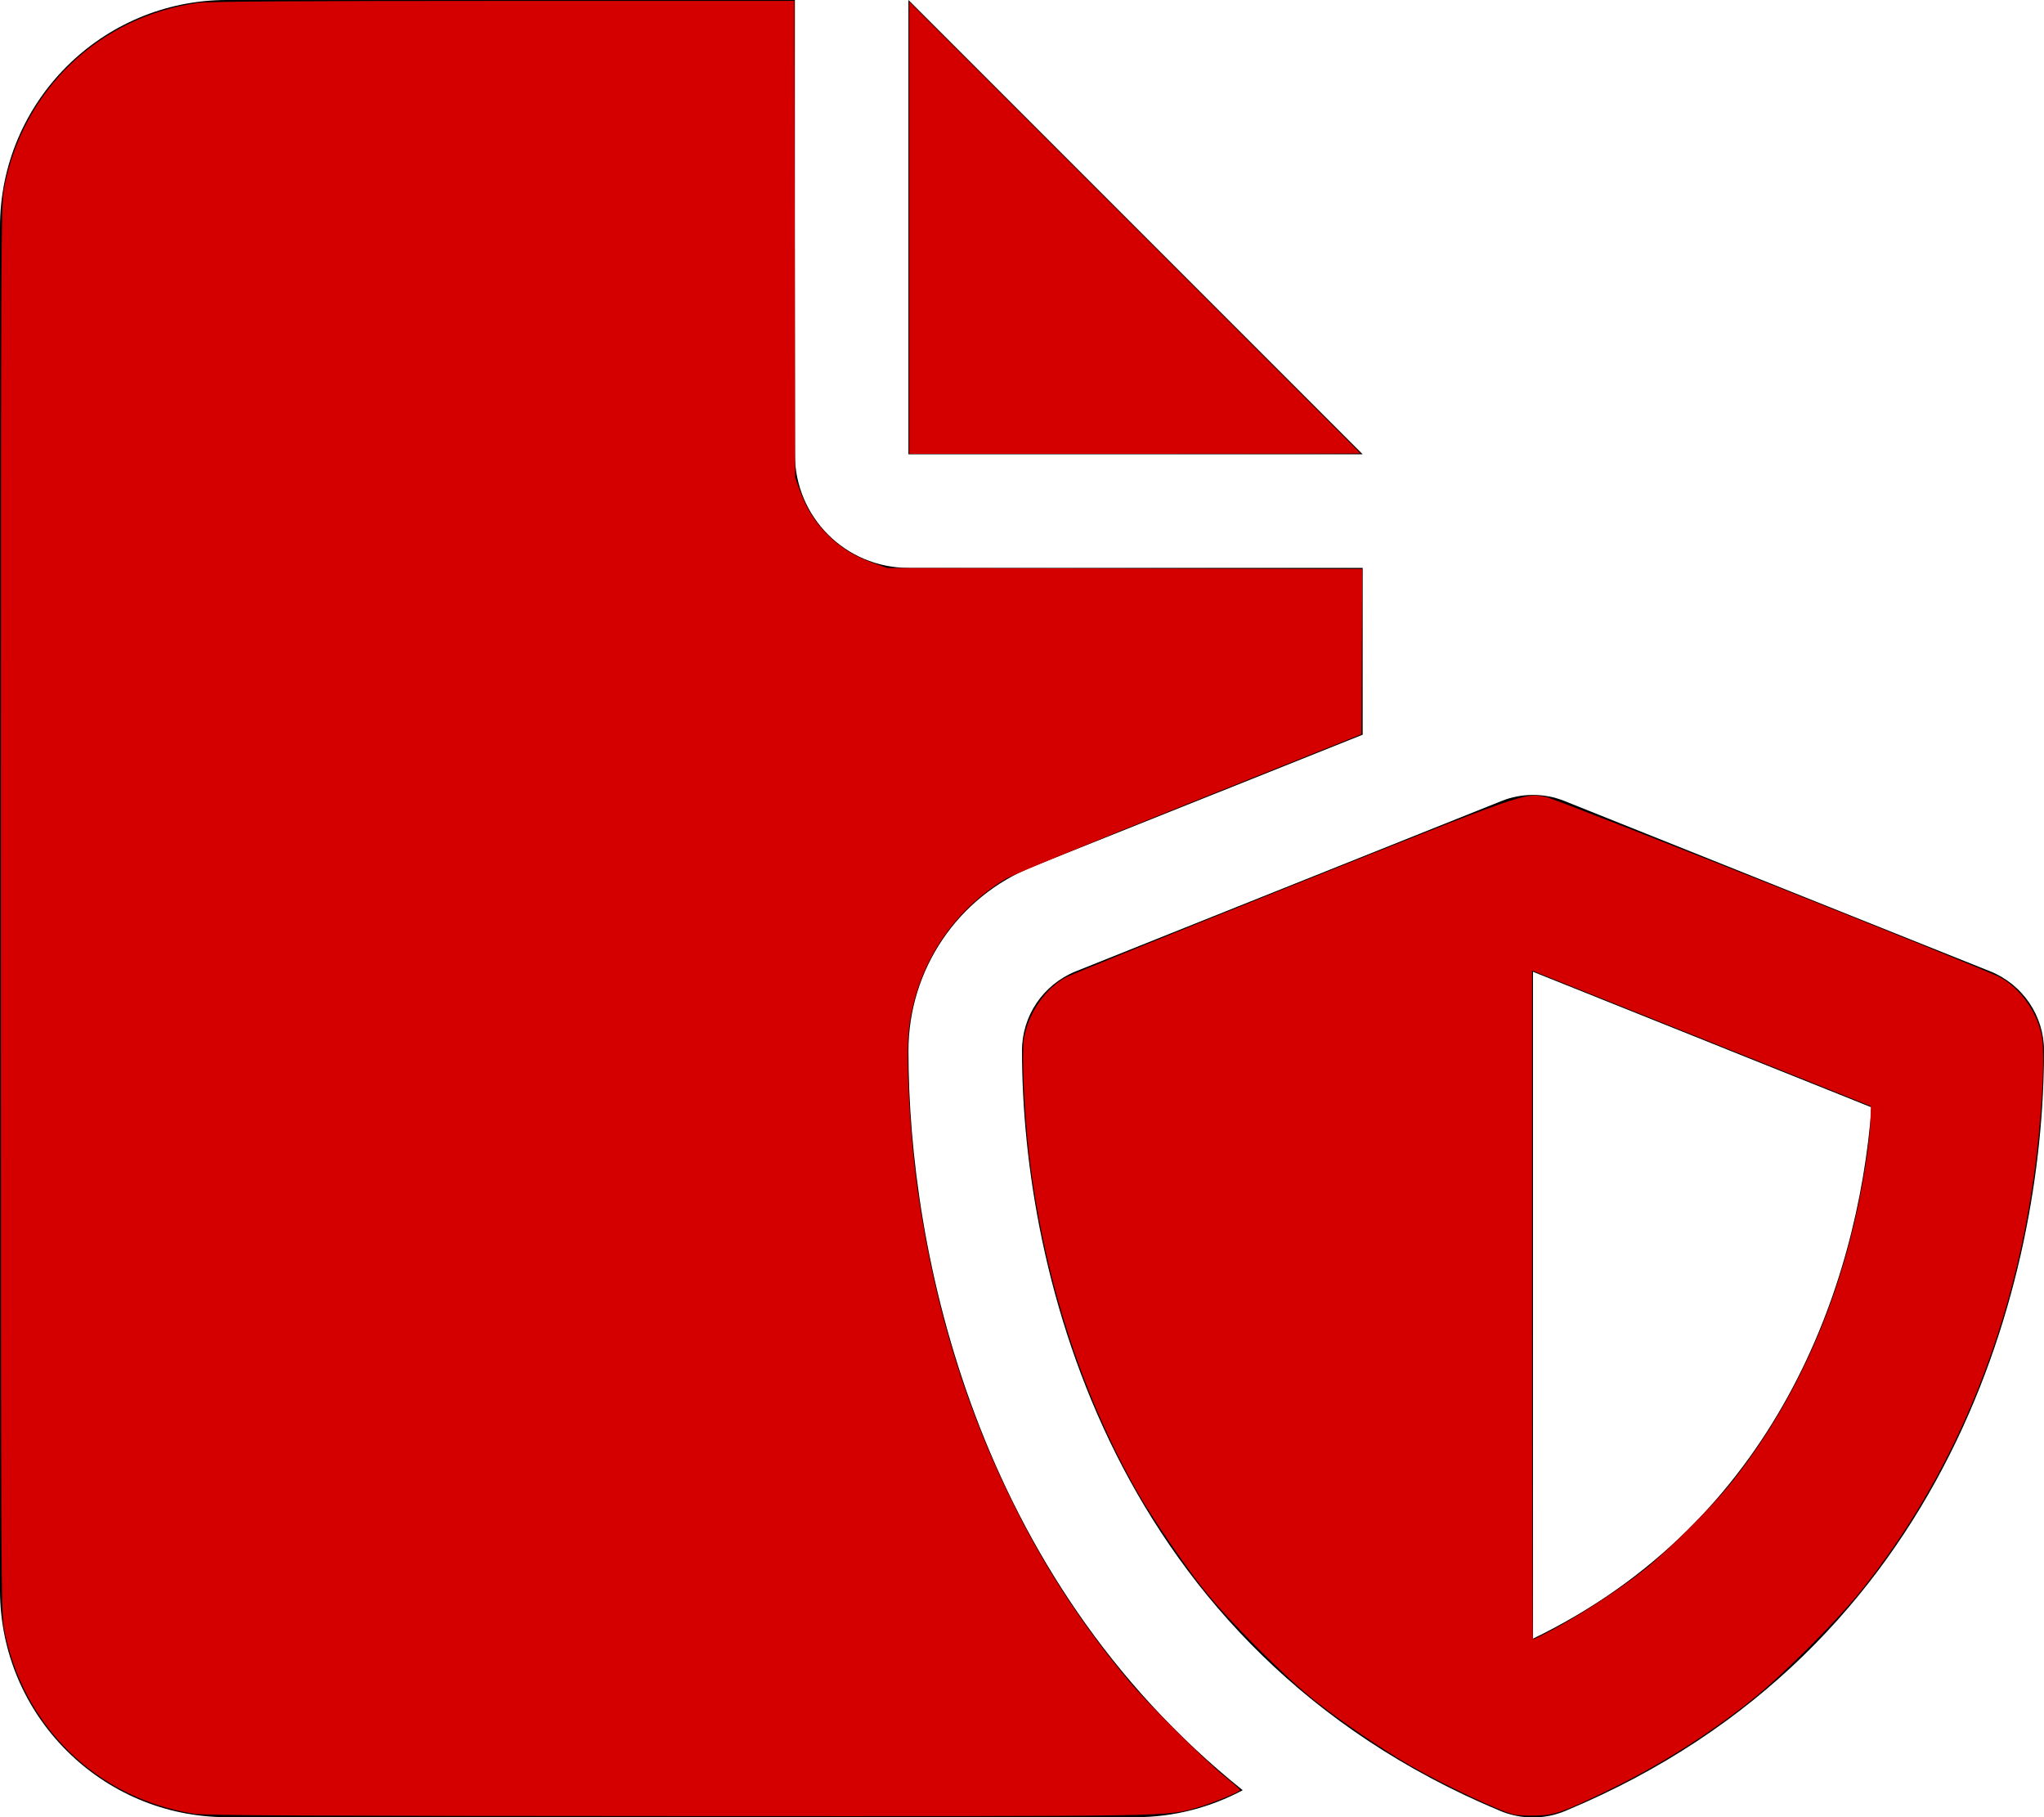
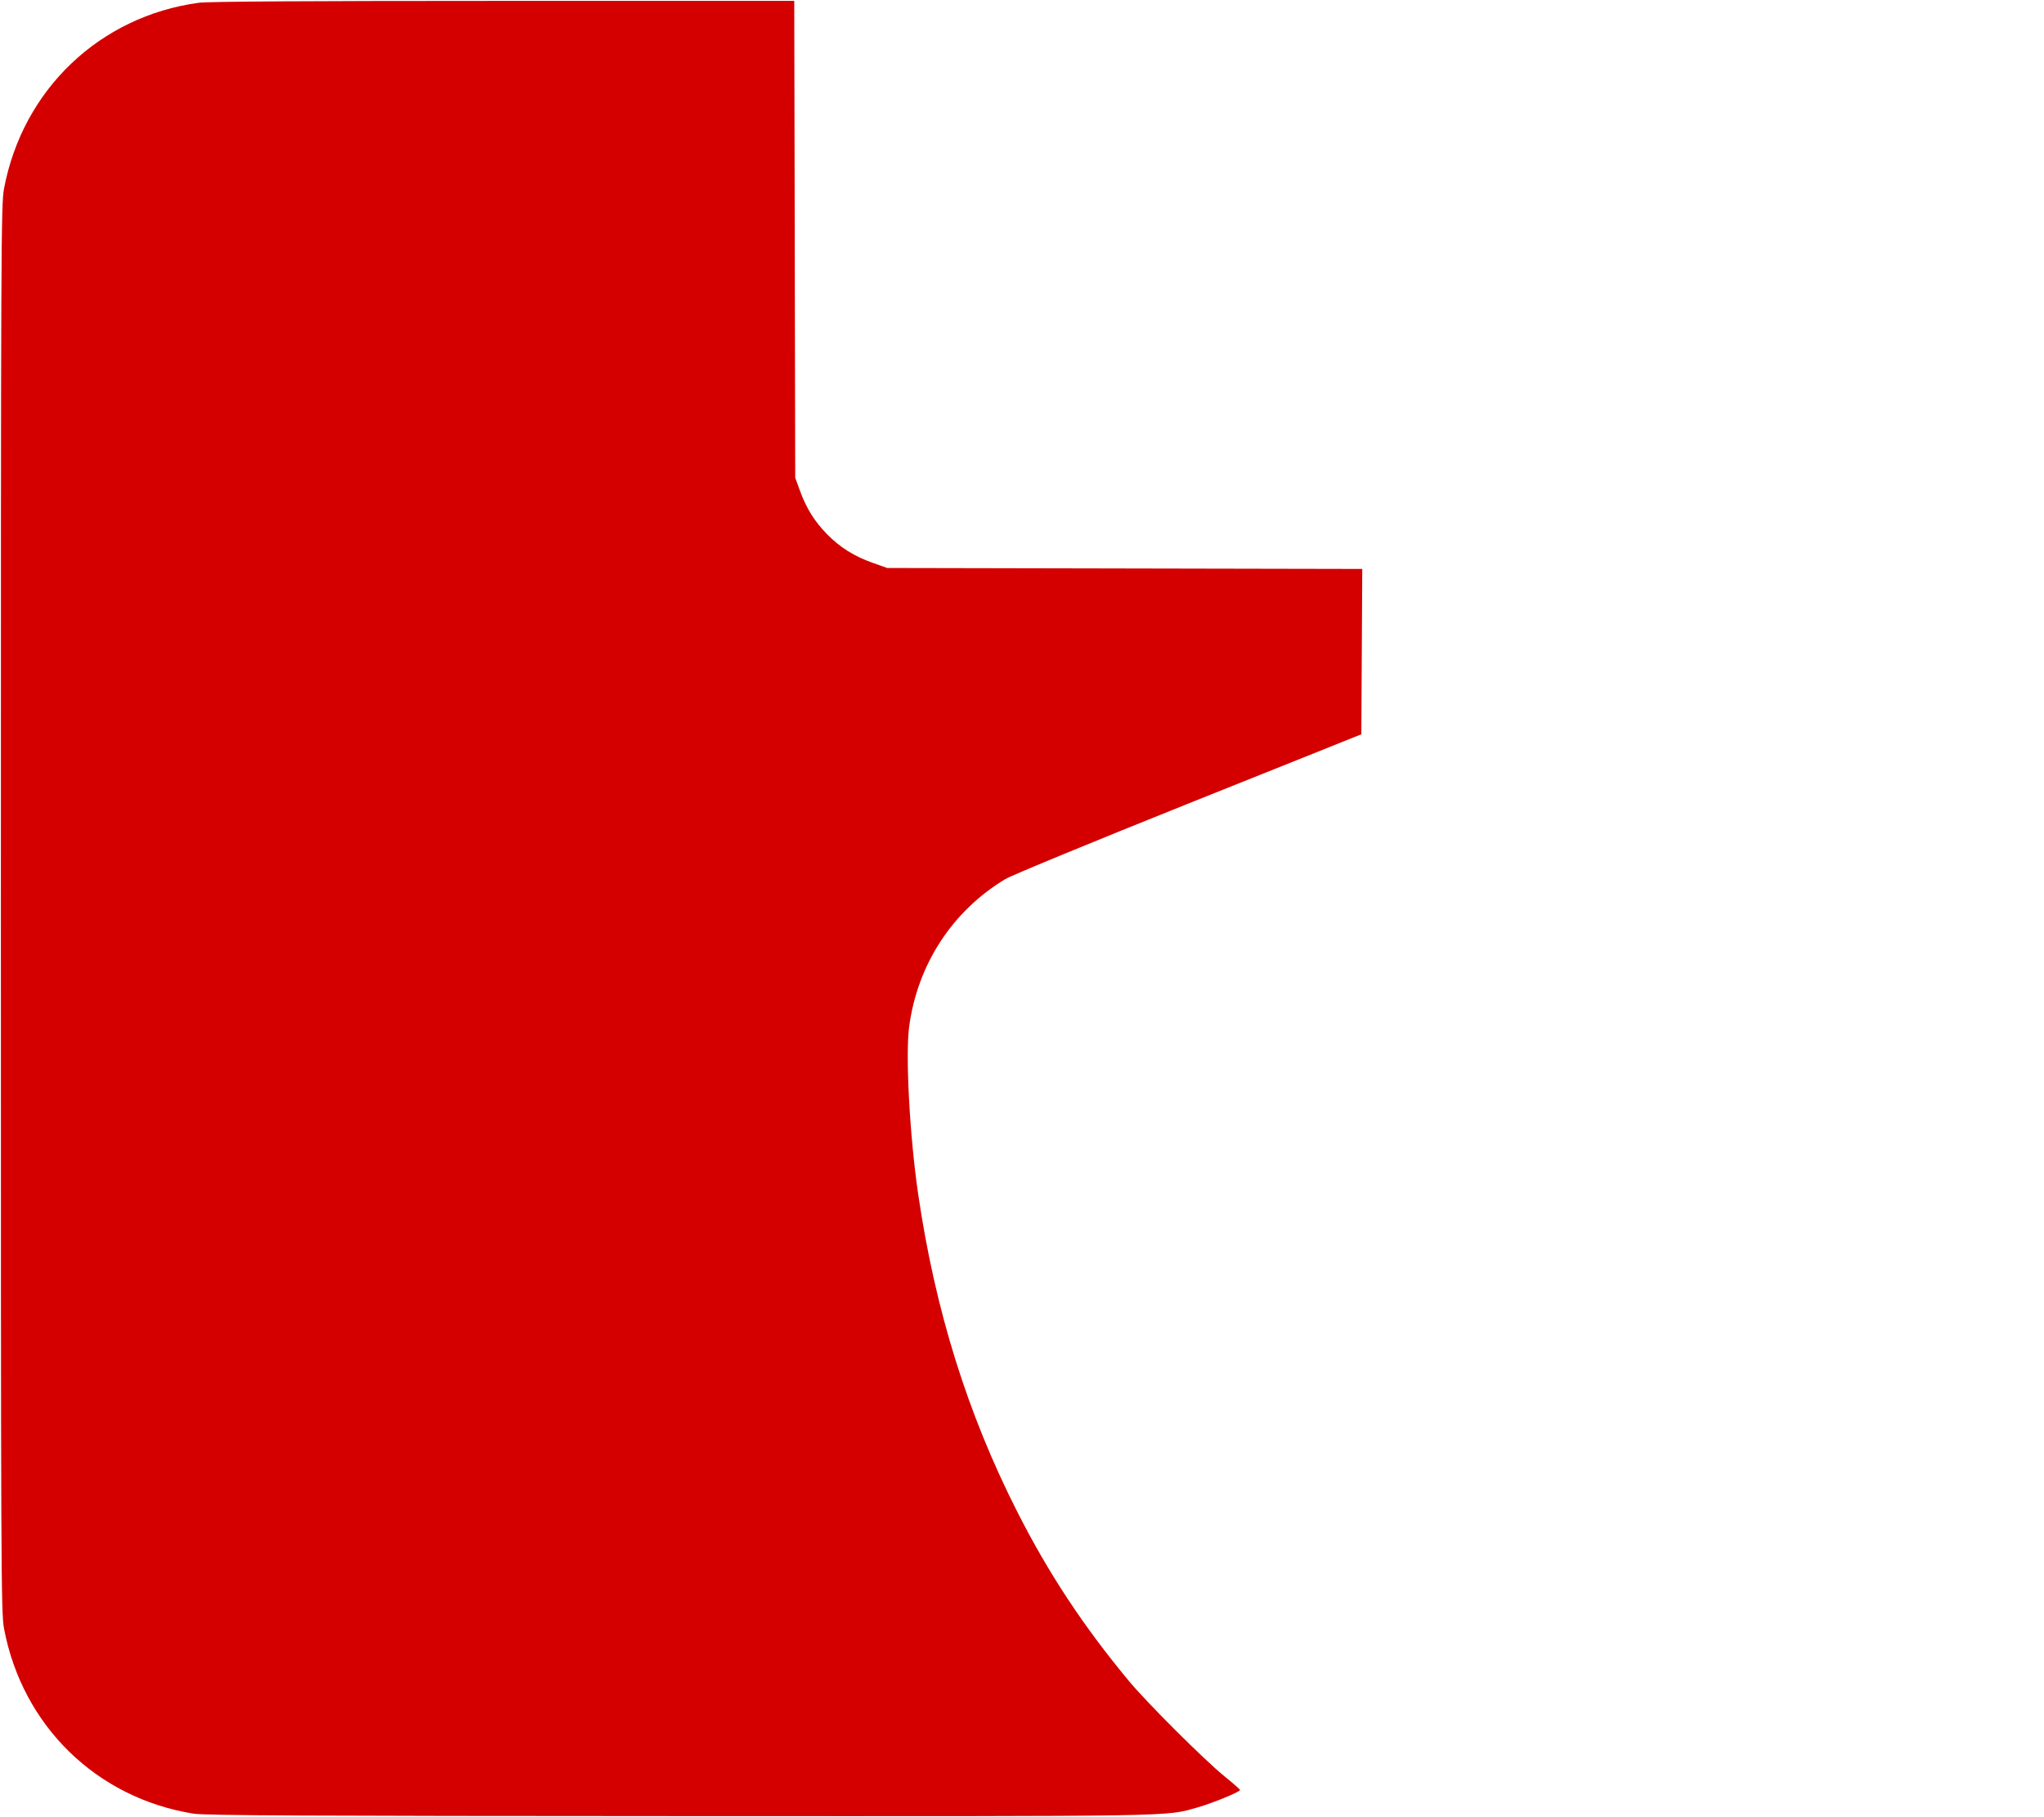
<svg xmlns="http://www.w3.org/2000/svg" xmlns:ns1="http://sodipodi.sourceforge.net/DTD/sodipodi-0.dtd" xmlns:ns2="http://www.inkscape.org/namespaces/inkscape" viewBox="0 0 576 512" version="1.1" id="svg4" ns1:docname="file-shield2.svg" ns2:version="1.2.1 (9c6d41e410, 2022-07-14)">
  <defs id="defs8" />
  <ns1:namedview id="namedview6" pagecolor="#ffffff" bordercolor="#666666" borderopacity="1.0" ns2:showpageshadow="2" ns2:pageopacity="0.0" ns2:pagecheckerboard="0" ns2:deskcolor="#d1d1d1" showgrid="false" ns2:zoom="2.0058594" ns2:cx="288.15579" ns2:cy="255.75073" ns2:window-width="2560" ns2:window-height="1377" ns2:window-x="3832" ns2:window-y="-8" ns2:window-maximized="1" ns2:current-layer="svg4" />
-   <path d="M0 64C0 28.7 28.7 0 64 0H224V128c0 17.7 14.3 32 32 32H384v47l-92.8 37.1c-21.3 8.5-35.2 29.1-35.2 52c0 56.6 18.9 148 94.2 208.3c-9 4.8-19.3 7.6-30.2 7.6H64c-35.3 0-64-28.7-64-64V64zm384 64H256V0L384 128zm39.1 97.7c5.7-2.3 12.1-2.3 17.8 0l120 48C570 277.4 576 286.2 576 296c0 63.3-25.9 168.8-134.8 214.2c-5.9 2.5-12.6 2.5-18.5 0C313.9 464.8 288 359.3 288 296c0-9.8 6-18.6 15.1-22.3l120-48zM527.4 312L432 273.8V461.7c68.2-33 91.5-99 95.4-149.7z" id="path2" />
  <path style="fill:#d40000;stroke-width:0.499" d="M 54.59,511.016 C 27.22,506.652 6.307,486.255 1.14,458.886 0.294,454.407 0.249,444.175 0.249,256 0.249,67.825 0.294,57.593 1.14,53.114 6.399,25.257 28.068,4.586 55.997,0.781 58.626,0.422 86.618,0.249 141.86,0.249 h 81.963 l 0.135,67.178 0.135,67.178 1.336,3.657 c 1.824,4.993 4.091,8.631 7.638,12.256 3.629,3.709 7.663,6.231 12.967,8.105 l 3.984,1.408 66.934,0.135 66.934,0.135 -0.13,23.296 -0.13,23.296 -48.608,19.458 c -26.734,10.702 -50.005,20.301 -51.714,21.331 -14.945,9.009 -24.747,24.046 -27.104,41.579 -1.086,8.074 0.172,31.179 2.586,47.501 4.836,32.696 13.871,61.591 27.907,89.241 8.778,17.293 18.589,32.158 31.421,47.609 5.14,6.189 21.241,22.24 27.005,26.921 2.363,1.919 4.311,3.631 4.327,3.805 0.048,0.507 -7.879,3.761 -11.941,4.902 -9.303,2.614 -2.995,2.508 -146.066,2.458 -105.119,-0.037 -133.694,-0.179 -136.849,-0.682 z" id="path129" />
-   <path style="fill:#d40000;stroke-width:0.499" d="m 426.555,511.227 c -4.304,-1.08 -19.487,-8.247 -29.011,-13.695 -7.762,-4.44 -19.774,-12.612 -27.129,-18.457 -8.513,-6.765 -24.078,-22.34 -31.117,-31.137 -5.502,-6.877 -14.772,-20.487 -18.87,-27.706 -15.945,-28.089 -26.498,-61.121 -30.49,-95.433 -1.315,-11.309 -2.05,-28.186 -1.399,-32.119 1.187,-7.163 5.978,-14.164 11.851,-17.317 1.36,-0.73 30.002,-12.336 63.649,-25.792 66.113,-26.438 65.354,-26.172 71.528,-25.035 3.29,0.606 122.957,48.117 128.018,50.826 5.621,3.009 10.381,9.607 11.748,16.284 1.095,5.349 0.02,24.338 -2.294,40.525 -6.319,44.195 -22.797,83.633 -48.371,115.767 -6.829,8.58 -22.419,24.164 -31.115,31.101 -12.488,9.963 -26.488,18.734 -41.13,25.767 -12.224,5.872 -14.213,6.563 -19.443,6.748 -2.468,0.088 -5.36,-0.06 -6.426,-0.327 z m 8.312,-50.641 c 8.492,-4.283 20.589,-12.045 28.356,-18.195 6.636,-5.255 19.543,-18.166 24.814,-24.822 19.872,-25.094 32.726,-55.947 37.948,-91.084 0.553,-3.719 1.053,-8.576 1.112,-10.793 l 0.107,-4.031 -45.866,-18.356 c -25.226,-10.096 -46.707,-18.692 -47.735,-19.102 l -1.87,-0.745 v 94.22 c 0,51.821 0.12,94.22 0.266,94.22 0.146,0 1.436,-0.59 2.867,-1.312 z" id="path131" />
-   <path style="fill:#d40000;stroke-width:0.499" d="M 256.249,64.188 V 0.5 L 319.813,64.062 c 34.96,34.959 63.564,63.619 63.564,63.688 0,0.069 -28.604,0.125 -63.564,0.125 h -63.564 z" id="path133" />
</svg>